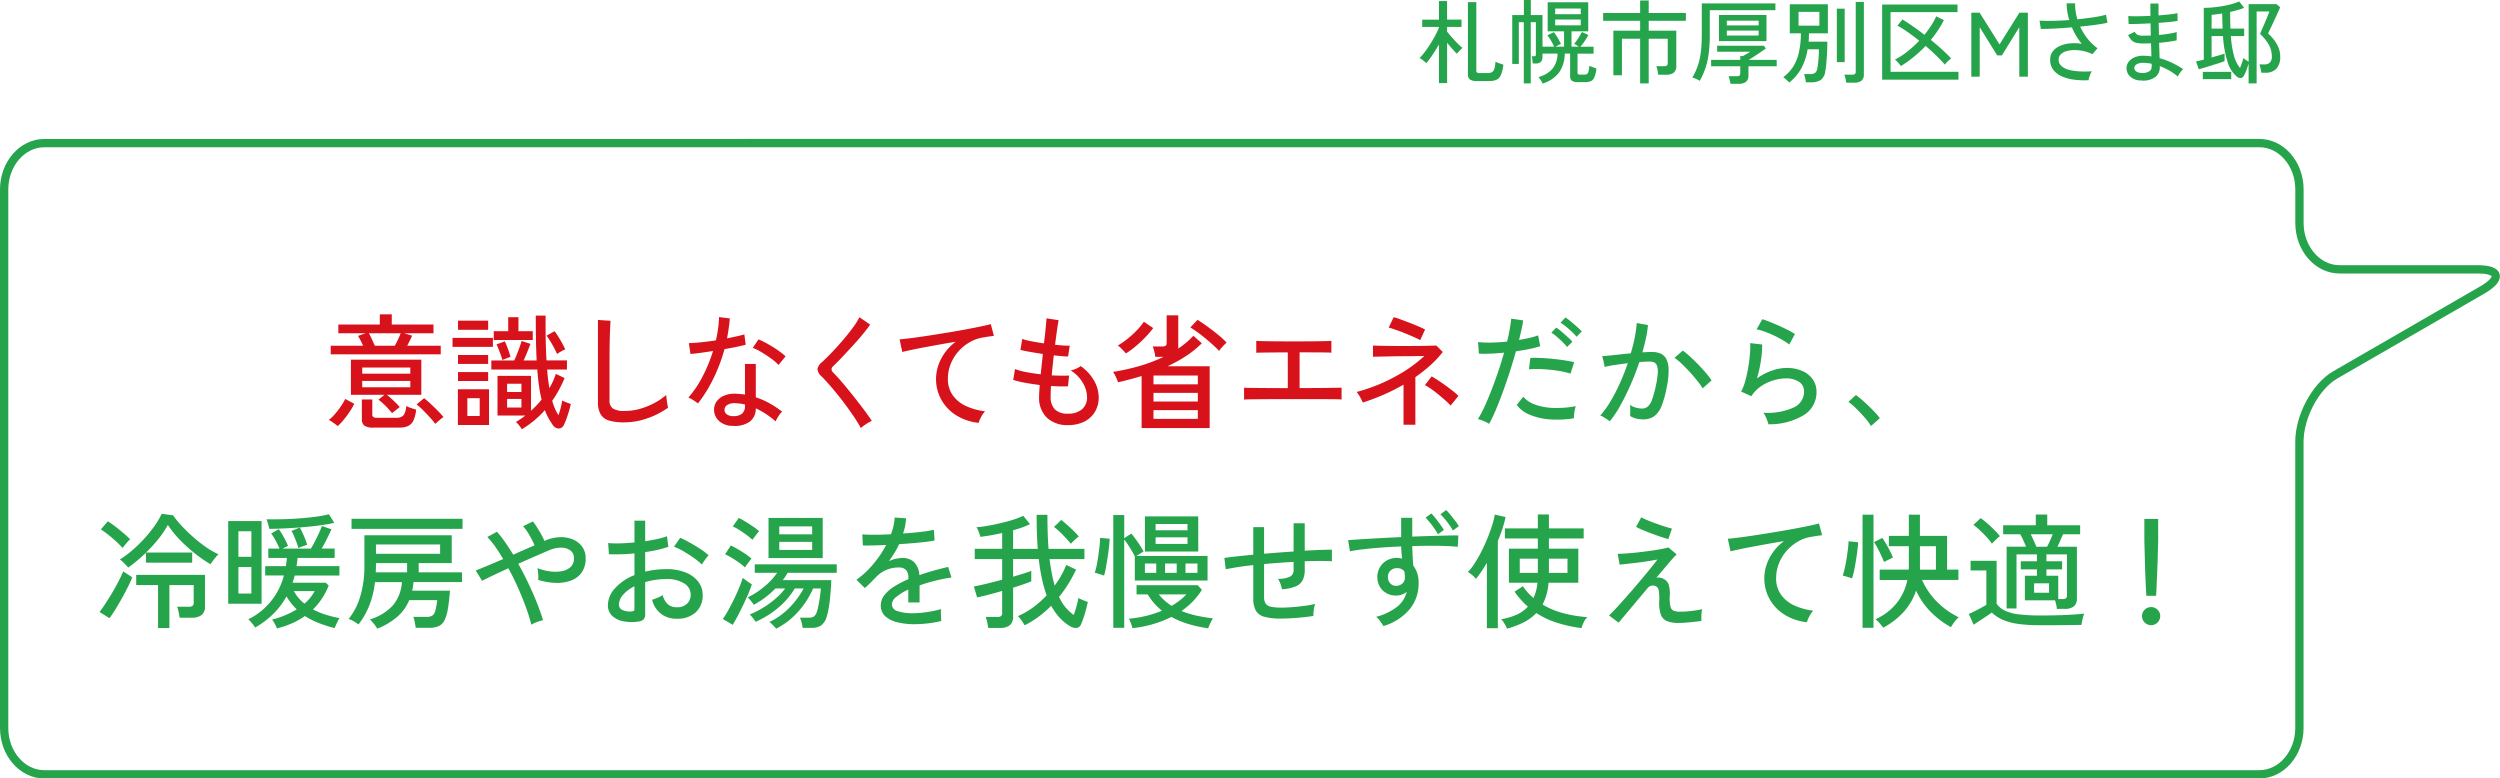
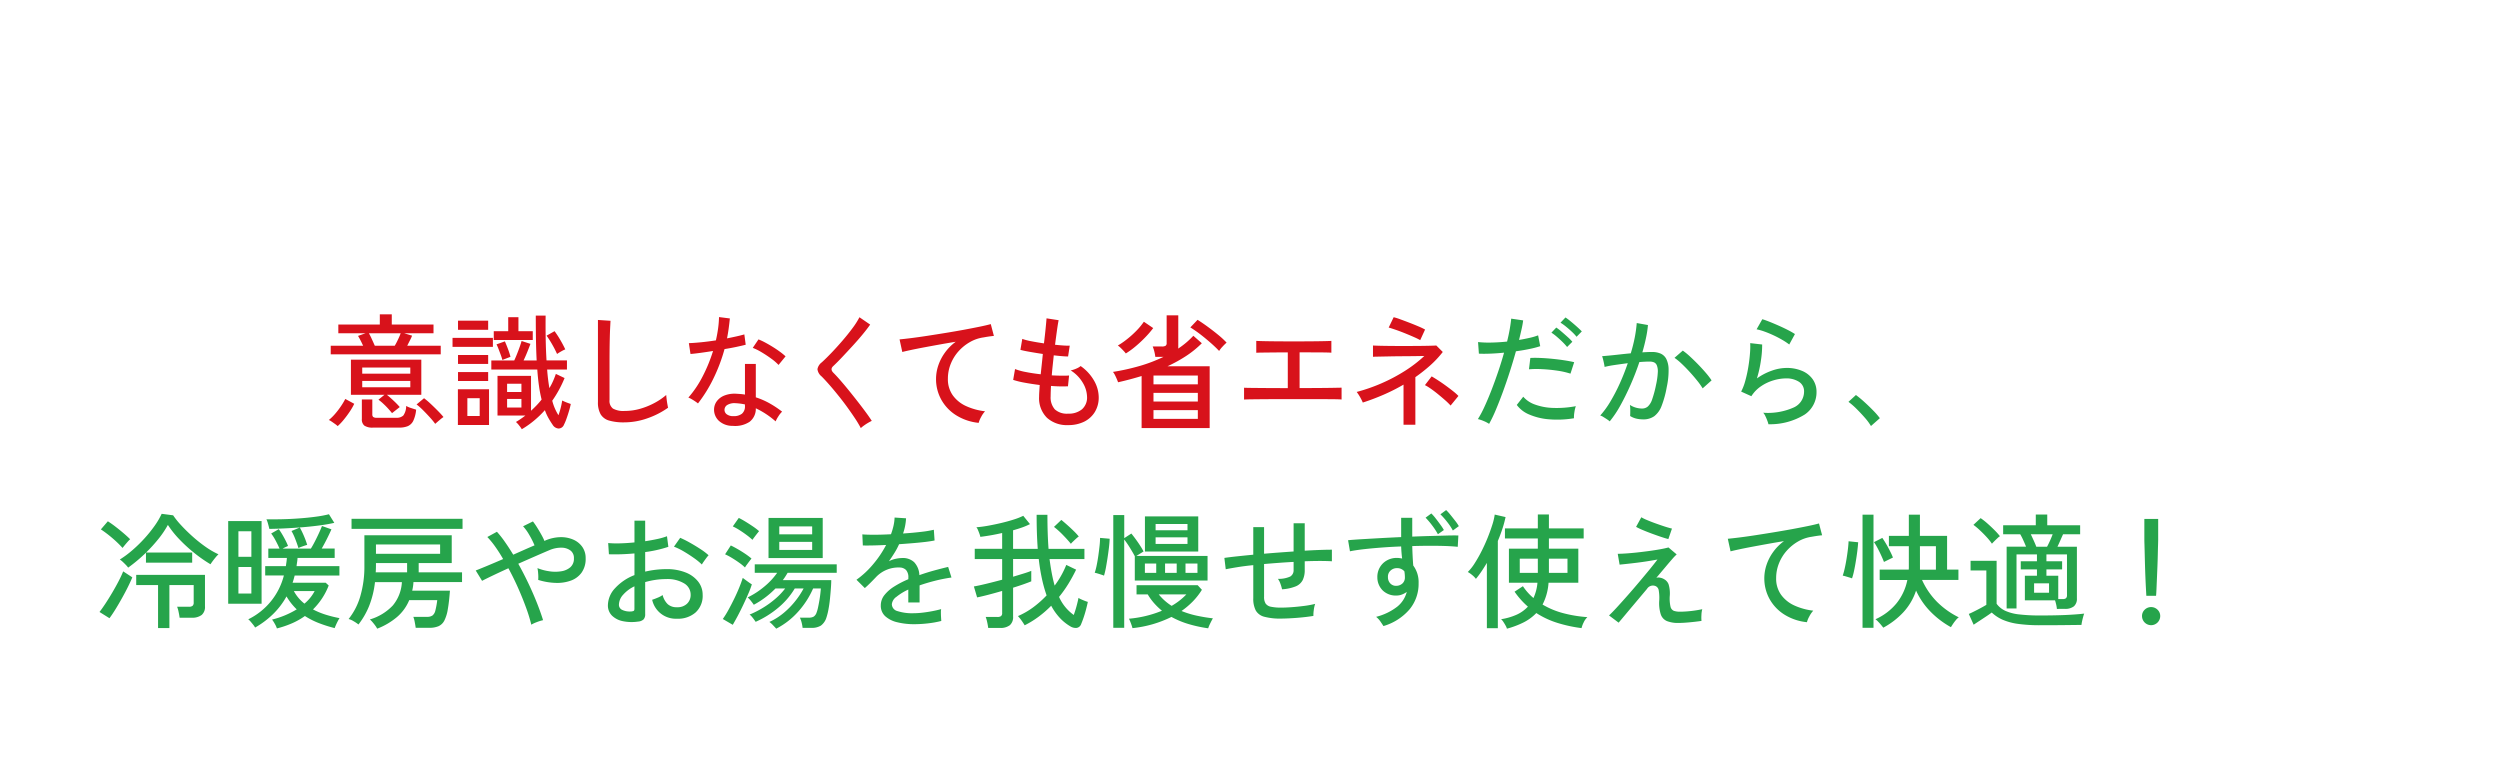
<svg xmlns="http://www.w3.org/2000/svg" width="301.001" height="93.729" viewBox="0 0 301.001 93.729">
  <g id="グループ_5318" data-name="グループ 5318" transform="translate(-498.5 -526.771)">
    <path id="パス_4879" data-name="パス 4879" d="M40.29.54A3.684,3.684,0,0,0,39.638.2a4.032,4.032,0,0,0-.7-.233,12.486,12.486,0,0,0,.788-1.478q.412-.892.833-1.972t.817-2.25q.4-1.17.713-2.3-.885.09-1.695.12t-1.335,0l-.1-1.395a12.156,12.156,0,0,0,1.567.06q.923-.015,1.928-.12.2-.81.322-1.515t.173-1.245l1.44.21q-.06.48-.195,1.08t-.3,1.275q.69-.12,1.283-.255a7.14,7.14,0,0,0,1.012-.3l.255,1.305a11.031,11.031,0,0,1-1.26.33q-.78.165-1.665.285Q43.185-7,42.787-5.76t-.832,2.43Q41.52-2.145,41.1-1.148A16.438,16.438,0,0,1,40.29.54ZM50.505-.135a12.144,12.144,0,0,1-3,.127A7.52,7.52,0,0,1,45.12-.585a3.542,3.542,0,0,1-1.5-1.155l.78-.99a3.282,3.282,0,0,0,1.395.938,6.984,6.984,0,0,0,2.175.412,12.335,12.335,0,0,0,2.76-.21,3.811,3.811,0,0,0-.172.728A3.711,3.711,0,0,0,50.505-.135Zm-.42-5.37a9.431,9.431,0,0,0-1.582-.36Q47.6-6,46.688-6.045a11.881,11.881,0,0,0-1.6.015l.165-1.365q.525-.03,1.222,0t1.447.105q.75.075,1.432.18t1.178.225Zm.735-4.44a5.593,5.593,0,0,0-.57-.608q-.345-.323-.705-.615a5.8,5.8,0,0,0-.66-.473l.6-.63a7.28,7.28,0,0,1,.637.48q.383.315.75.645t.578.555Zm-1.14,1.23a6.575,6.575,0,0,0-.562-.615q-.338-.33-.69-.63a5.732,5.732,0,0,0-.637-.48l.585-.615a6.123,6.123,0,0,1,.63.488q.375.322.743.653a5.319,5.319,0,0,1,.562.57ZM54.81.24A2.229,2.229,0,0,0,54.495,0q-.225-.15-.458-.293a1.334,1.334,0,0,0-.368-.172,10.58,10.58,0,0,0,1.215-1.673,21.274,21.274,0,0,0,1.14-2.19q.54-1.192.96-2.437-.81.105-1.568.217a12.328,12.328,0,0,0-1.222.233q-.015-.135-.068-.4t-.12-.525a2.882,2.882,0,0,0-.112-.368q.36-.03.915-.082t1.215-.128q.66-.075,1.32-.135a18.32,18.32,0,0,0,.48-1.905,15.043,15.043,0,0,0,.24-1.74l1.35.24a12.1,12.1,0,0,1-.24,1.568Q59-8.955,58.74-8.07q.7-.045,1.155-.045a2.617,2.617,0,0,1,1.028.187,1.419,1.419,0,0,1,.7.653A2.916,2.916,0,0,1,61.9-5.993,9.35,9.35,0,0,1,61.68-3.9a12.036,12.036,0,0,1-.623,2.28,2.778,2.778,0,0,1-.885,1.238A2.243,2.243,0,0,1,58.83,0a3.591,3.591,0,0,1-.81-.09,2.448,2.448,0,0,1-.75-.315q.015-.27.015-.675a3.93,3.93,0,0,0-.045-.66,2.736,2.736,0,0,0,1.455.435,1.065,1.065,0,0,0,.7-.24,2.027,2.027,0,0,0,.525-.863A12.9,12.9,0,0,0,60.39-4.17a8.805,8.805,0,0,0,.21-1.485,2.008,2.008,0,0,0-.112-.84.67.67,0,0,0-.352-.375,1.408,1.408,0,0,0-.525-.09q-.24,0-.555.015T58.38-6.9q-.465,1.395-1.065,2.753t-1.237,2.5A12.235,12.235,0,0,1,54.81.24ZM66-3.735a8.342,8.342,0,0,0-.668-.938q-.427-.533-.922-1.072t-.968-.983a6.737,6.737,0,0,0-.833-.682l1-.87a8.285,8.285,0,0,1,.878.72q.488.45.99.967t.93,1.02a8.367,8.367,0,0,1,.668.878ZM73.92.585a2.959,2.959,0,0,0-.135-.428q-.1-.278-.233-.548A1.452,1.452,0,0,0,73.29-.8a7.612,7.612,0,0,0,3.668-.63,2.088,2.088,0,0,0,1.252-1.9,1.339,1.339,0,0,0-.622-1.2,2.79,2.79,0,0,0-1.552-.405,5.425,5.425,0,0,0-1.47.225,5.353,5.353,0,0,0-1.507.7A4.093,4.093,0,0,0,71.865-2.79l-1.23-.555a6.306,6.306,0,0,0,.5-1.305,15.551,15.551,0,0,0,.36-1.642q.143-.862.2-1.628a9.407,9.407,0,0,0,.03-1.26l1.44.165a12.16,12.16,0,0,1-.143,1.883,14.372,14.372,0,0,1-.487,2.2,7.07,7.07,0,0,1,1.785-.93,5.348,5.348,0,0,1,1.755-.33,4.668,4.668,0,0,1,1.927.367,2.948,2.948,0,0,1,1.26,1.012A2.612,2.612,0,0,1,79.71-3.3,3.235,3.235,0,0,1,78.293-.585,7.924,7.924,0,0,1,73.92.585Zm2.505-9.6a7.54,7.54,0,0,0-.848-.562q-.5-.293-1.065-.555t-1.095-.45a6.6,6.6,0,0,0-.923-.262l.69-1.215q.36.105.885.315t1.1.465q.578.255,1.088.517a9.8,9.8,0,0,1,.855.488ZM86.265.8a6.612,6.612,0,0,0-.75-1.013q-.48-.547-1-1.065a8.545,8.545,0,0,0-.96-.832l.9-.825a12.906,12.906,0,0,1,1.013.84q.563.51,1.073,1.035a8.951,8.951,0,0,1,.795.915ZM-123.57,17.85a2.546,2.546,0,0,0-.278-.33q-.187-.195-.382-.375a2.206,2.206,0,0,0-.345-.27,12.066,12.066,0,0,0,1.515-1.125,16.744,16.744,0,0,0,1.447-1.41,15.757,15.757,0,0,0,1.223-1.515,9.123,9.123,0,0,0,.855-1.455l1.38.18a9.569,9.569,0,0,0,.952,1.185q.607.66,1.357,1.335a17.028,17.028,0,0,0,1.568,1.253,9.621,9.621,0,0,0,1.582.922,3.534,3.534,0,0,0-.338.36q-.187.225-.36.458t-.262.382a16.883,16.883,0,0,1-1.89-1.312,18.075,18.075,0,0,1-1.83-1.665,11.572,11.572,0,0,1-1.41-1.762,11.434,11.434,0,0,1-1.147,1.7,18.79,18.79,0,0,1-1.478,1.628h5.55V17.25h-5.565v-1.2A19.114,19.114,0,0,1-123.57,17.85Zm3.6,7.275V19.95H-122.6V18.72h8.28v3.795a1.257,1.257,0,0,1-.4,1.035,1.866,1.866,0,0,1-1.2.33h-1.455q-.03-.27-.12-.69a3.639,3.639,0,0,0-.18-.63h1.425a.677.677,0,0,0,.435-.112.5.5,0,0,0,.135-.4v-2.1h-2.925v5.175Zm-5.85-1.185-1.2-.75q.315-.405.72-1.02t.825-1.327q.42-.713.765-1.38t.54-1.163l1.1.72q-.195.48-.518,1.132t-.713,1.35q-.39.7-.78,1.335T-125.82,23.94Zm1.575-8.46a13.155,13.155,0,0,0-1.252-1.207,14.072,14.072,0,0,0-1.358-1.028l.84-.975q.45.285.945.668t.952.773q.458.39.787.72a3.278,3.278,0,0,0-.285.292q-.18.2-.353.412T-124.245,15.48Zm18.585,9.69a2.761,2.761,0,0,0-.255-.555,3.808,3.808,0,0,0-.33-.51,10.612,10.612,0,0,0,2.97-1.23,7.3,7.3,0,0,1-1.23-1.56,9.155,9.155,0,0,1-1.635,2.145,10.629,10.629,0,0,1-2.145,1.605,2.13,2.13,0,0,0-.217-.323q-.158-.2-.33-.4a1.874,1.874,0,0,0-.278-.27,8.08,8.08,0,0,0,4.29-5.28h-2.25V17.67h2.49q.03-.24.068-.487t.052-.5h-2.235V15.555h1.35q-.195-.45-.472-.967a6.173,6.173,0,0,0-.533-.847l.915-.525a6.808,6.808,0,0,1,.4.608q.217.367.412.75a6.316,6.316,0,0,1,.3.667q-.1.045-.293.135t-.353.18h3.4q.225-.36.48-.855t.487-1q.233-.5.368-.862l1.14.4q-.21.48-.533,1.125t-.638,1.185h1.56V16.68h-4.47q-.015.255-.053.5t-.067.487h5.16V18.8h-5.385q-.06.225-.12.442t-.135.428h3.99l.36.33a8.1,8.1,0,0,1-1.89,2.88,8.924,8.924,0,0,0,1.515.63,14.73,14.73,0,0,0,1.68.42,3.362,3.362,0,0,0-.2.345q-.127.24-.233.48t-.15.375a15.709,15.709,0,0,1-1.92-.608,9.293,9.293,0,0,1-1.665-.847,8.592,8.592,0,0,1-1.537.87A11.824,11.824,0,0,1-105.66,25.17Zm-5.865-2.97V12.24h4.02V22.2Zm4.95-9.015q-.045-.225-.15-.6a3.346,3.346,0,0,0-.195-.555q.885.015,1.9-.008t2.055-.1q1.035-.075,1.957-.2a13.2,13.2,0,0,0,1.613-.3l.645,1.035q-.7.165-1.695.3t-2.085.225q-1.1.09-2.152.142T-106.575,13.185Zm-3.72,7.785h1.56V17.775h-1.56Zm0-4.425h1.56V13.47h-1.56Zm7.23-1.05q-.15-.48-.382-1.08a6.483,6.483,0,0,0-.457-.975l1-.42a9.537,9.537,0,0,1,.5,1.027,10.866,10.866,0,0,1,.39,1.058q-.1.03-.315.1l-.42.15A2.086,2.086,0,0,0-103.065,15.5Zm.72,6.69a4.951,4.951,0,0,0,1.23-1.515h-2.505A4.845,4.845,0,0,0-102.345,22.185Zm8.76,3.015a2.779,2.779,0,0,0-.232-.368q-.158-.218-.338-.427a2.311,2.311,0,0,0-.315-.315A6.175,6.175,0,0,0-91.7,22.4a4.786,4.786,0,0,0,1.088-2.805h-3.24a11.124,11.124,0,0,1-.7,2.858,9.213,9.213,0,0,1-1.29,2.243,4.255,4.255,0,0,0-.562-.382,2.346,2.346,0,0,0-.623-.278,7.917,7.917,0,0,0,1.4-2.715,12.679,12.679,0,0,0,.5-3.75V13.95h10.515V17.3H-88.59V18.42h5.22v1.17h-5.85q-.015.27-.052.525t-.1.51h4.545q-.1,1.35-.255,2.22a4.669,4.669,0,0,1-.412,1.365,1.47,1.47,0,0,1-.705.69,2.781,2.781,0,0,1-1.118.195H-88.95q-.03-.255-.113-.682a3.329,3.329,0,0,0-.173-.638h1.65a1.108,1.108,0,0,0,.66-.165,1.072,1.072,0,0,0,.345-.6,9.63,9.63,0,0,0,.225-1.245H-89.73a5.406,5.406,0,0,1-1.462,2.025A8.335,8.335,0,0,1-93.585,25.2Zm-3.09-12.015V11.97H-83.31v1.215Zm2.94,3h7.725V15.06h-7.725Zm-.03,2.235h3.78V17.3h-3.75v.225q0,.24-.007.465T-93.765,18.42Zm18.735,6.3a18.834,18.834,0,0,0-.622-2.025q-.413-1.14-.96-2.377t-1.177-2.393q-1.02.465-1.868.87t-1.3.645l-.765-1.245q.54-.21,1.418-.577t1.882-.8q-.465-.81-.952-1.493a10.162,10.162,0,0,0-.952-1.163l1.155-.63a11.888,11.888,0,0,1,.975,1.238q.5.712.99,1.523l1.335-.593q.66-.293,1.23-.533a10.192,10.192,0,0,0-.645-1.275,5.643,5.643,0,0,0-.735-1.02l1.185-.585a8.013,8.013,0,0,1,.48.69q.255.405.5.84a7.92,7.92,0,0,1,.412.825l.105-.06a4.848,4.848,0,0,1,1.792-.4,3.666,3.666,0,0,1,1.56.292,2.587,2.587,0,0,1,1.1.885,2.329,2.329,0,0,1,.4,1.373,2.84,2.84,0,0,1-.488,1.718,2.744,2.744,0,0,1-1.305.967,4.882,4.882,0,0,1-1.837.27,7.805,7.805,0,0,1-2.085-.36,4.261,4.261,0,0,0,0-.72,4.562,4.562,0,0,0-.09-.7,6.089,6.089,0,0,0,1.425.382,4.632,4.632,0,0,0,1.44,0,2.173,2.173,0,0,0,1.1-.487,1.36,1.36,0,0,0,.427-1.08,1.11,1.11,0,0,0-.4-.922,1.8,1.8,0,0,0-1.065-.352,3.539,3.539,0,0,0-1.455.285q-.675.285-1.687.727t-2.092.922q.645,1.155,1.222,2.37t1.028,2.355q.45,1.14.735,2.07a4.808,4.808,0,0,0-.735.225A3.734,3.734,0,0,0-75.03,24.72Zm12.855-.375a5.252,5.252,0,0,1-1.852-.052,2.58,2.58,0,0,1-1.3-.675,1.71,1.71,0,0,1-.48-1.253,3.052,3.052,0,0,1,.863-2.04A6.151,6.151,0,0,1-62.61,18.75V16.14q-.825.075-1.613.1t-1.462,0l-.09-1.35a11.531,11.531,0,0,0,1.433.037q.833-.023,1.732-.113V12.195h1.29V14.67q.795-.12,1.478-.27a7.969,7.969,0,0,0,1.147-.33l.165,1.275a14.853,14.853,0,0,1-2.79.63V18.33a11.36,11.36,0,0,1,2.535-.3,6.089,6.089,0,0,1,2.34.405,3.561,3.561,0,0,1,1.507,1.1A2.54,2.54,0,0,1-54.4,21.12a2.694,2.694,0,0,1-.863,2.138A3.218,3.218,0,0,1-57.51,24a2.909,2.909,0,0,1-2.97-2.28q.24-.075.653-.247a2.829,2.829,0,0,0,.607-.323,2.307,2.307,0,0,0,.615,1.1,1.568,1.568,0,0,0,1.095.368,1.663,1.663,0,0,0,1.208-.405,1.435,1.435,0,0,0,.457-1.11,1.564,1.564,0,0,0-.787-1.357,3.883,3.883,0,0,0-2.153-.518,8.774,8.774,0,0,0-1.327.1,9.514,9.514,0,0,0-1.208.263v3.855a.893.893,0,0,1-.195.638A1.1,1.1,0,0,1-62.175,24.345Zm7.68-6.87a7.466,7.466,0,0,0-.953-.78q-.593-.42-1.237-.8a7.725,7.725,0,0,0-1.17-.57l.75-1.065a12.042,12.042,0,0,1,1.14.57q.645.36,1.267.765a7.683,7.683,0,0,1,1.013.765,3.227,3.227,0,0,0-.278.337q-.173.233-.33.458A3.069,3.069,0,0,0-54.495,17.475ZM-63.06,23.13a.962.962,0,0,0,.345-.067q.1-.052.1-.247V20.1a4.24,4.24,0,0,0-1.365,1.02,1.833,1.833,0,0,0-.5,1.185.671.671,0,0,0,.4.637A2.109,2.109,0,0,0-63.06,23.13Zm17.52,2.07q-.135-.15-.4-.428a2.529,2.529,0,0,0-.427-.382,7.7,7.7,0,0,0,1.74-1.1,9.757,9.757,0,0,0,1.4-1.44,9.655,9.655,0,0,0,.983-1.493h-1.065a9,9,0,0,1-1.987,2.318,11.374,11.374,0,0,1-2.722,1.7q-.06-.09-.195-.278t-.285-.36a1.106,1.106,0,0,0-.255-.233,11.532,11.532,0,0,0,1.658-.847,10.949,10.949,0,0,0,1.5-1.1,8.053,8.053,0,0,0,1.132-1.2h-1.17a10.652,10.652,0,0,1-2.61,1.965q-.105-.165-.338-.458a2.9,2.9,0,0,0-.4-.427,9.817,9.817,0,0,0,2-1.3,8.412,8.412,0,0,0,1.553-1.665h-2.7v-1.02h9.87v1.02h-5.91q-.135.225-.278.45a5.254,5.254,0,0,1-.307.435h5.835q0,.405-.045,1.012t-.112,1.267q-.068.66-.18,1.253a7.146,7.146,0,0,1-.247.983,1.877,1.877,0,0,1-.667.96,2.083,2.083,0,0,1-1.148.27h-1.05a4.441,4.441,0,0,0-.12-.653,2.619,2.619,0,0,0-.21-.577h1.1a1.094,1.094,0,0,0,.57-.128.924.924,0,0,0,.345-.487,3.92,3.92,0,0,0,.173-.608q.083-.382.158-.817t.12-.833q.045-.4.06-.638h-.93a10.473,10.473,0,0,1-1.778,2.767A9.146,9.146,0,0,1-45.54,25.2Zm-.93-8.505v-4.83h6.525v4.83Zm-4.305,8.04-1.2-.7a10.565,10.565,0,0,0,.667-1.073q.352-.638.7-1.35t.615-1.372q.27-.66.42-1.155.2.15.548.405t.548.375a10.5,10.5,0,0,1-.413,1.095q-.277.645-.615,1.358t-.675,1.35Q-50.52,24.3-50.775,24.735Zm5.6-9.015h3.96v-.975h-3.96Zm0-1.875h3.96v-.96h-3.96Zm-4.125,3.99a5.611,5.611,0,0,0-.682-.562q-.427-.307-.885-.585a7.307,7.307,0,0,0-.833-.443l.69-1.065q.375.18.833.443t.9.562a8.5,8.5,0,0,1,.757.57q-.075.09-.24.308t-.323.435A2.692,2.692,0,0,0-49.305,17.835Zm.9-3.33a8.074,8.074,0,0,0-.69-.57q-.42-.315-.87-.6a6.985,6.985,0,0,0-.81-.45l.72-1.02q.345.165.8.443t.907.585a7.261,7.261,0,0,1,.735.563q-.075.09-.24.3t-.323.42Q-48.33,14.385-48.4,14.505ZM-28.9,24.66a8.425,8.425,0,0,1-2.07-.233,3.266,3.266,0,0,1-1.448-.727,1.7,1.7,0,0,1-.533-1.305,1.977,1.977,0,0,1,.435-1.238,4.59,4.59,0,0,1,1.193-1.042,11.342,11.342,0,0,1,1.688-.87V19.08a1.293,1.293,0,0,0-.278-.945,1.093,1.093,0,0,0-.713-.3,3.718,3.718,0,0,0-1.53.24,3.721,3.721,0,0,0-1.4.945q-.27.285-.645.66t-.675.63l-1.005-1a10.69,10.69,0,0,0,2-1.86A12.57,12.57,0,0,0-32.31,15.12q-.915.045-1.672.06t-1.133,0l-.06-1.335q.48.045,1.417.045t2.032-.06a7.8,7.8,0,0,0,.308-1.035,5.329,5.329,0,0,0,.127-.975l1.38.09a6.6,6.6,0,0,1-.36,1.83q1.155-.075,2.167-.195a12.553,12.553,0,0,0,1.538-.255l.09,1.29q-.42.09-1.1.172t-1.5.15q-.818.068-1.673.128a8.5,8.5,0,0,1-.555,1.043q-.33.532-.675,1.012a3.056,3.056,0,0,1,.8-.292,3.877,3.877,0,0,1,.832-.1,1.972,1.972,0,0,1,1.41.5,2.4,2.4,0,0,1,.63,1.56q.885-.315,1.792-.562t1.673-.427l.4,1.275a19.577,19.577,0,0,0-2.01.4q-.975.248-1.83.548v2.055H-29.64V20.49a6.758,6.758,0,0,0-1.433.878,1.239,1.239,0,0,0-.548.892.875.875,0,0,0,.683.825A5.783,5.783,0,0,0-29,23.34a9.36,9.36,0,0,0,1.065-.068q.585-.068,1.177-.18t1.073-.248a1.967,1.967,0,0,0-.03.4q0,.262.015.532t.03.435v.06a11.558,11.558,0,0,1-1.62.292A14.6,14.6,0,0,1-28.9,24.66Zm8.88.45a6.9,6.9,0,0,0-.12-.683,4.233,4.233,0,0,0-.18-.637h1.41a.713.713,0,0,0,.435-.105.47.47,0,0,0,.135-.39v-2.64q-.87.255-1.68.465t-1.335.315l-.39-1.32q.54-.09,1.47-.315t1.935-.495v-2.49h-3.3v-1.23h3.3V13.68a25.834,25.834,0,0,1-2.625.465,2.9,2.9,0,0,0-.113-.382q-.083-.232-.18-.457a1.053,1.053,0,0,0-.187-.315,13.819,13.819,0,0,0,1.41-.187q.8-.143,1.613-.337t1.515-.42A8.205,8.205,0,0,0-15.8,11.61l.81,1A8.313,8.313,0,0,1-15.9,13q-.525.188-1.125.353v2.235h2.97q-.135-1.83-.135-4.1h1.3q0,2.25.135,4.1h4.32v1.23h-4.2q.12.915.27,1.71t.345,1.485a10.928,10.928,0,0,0,1.4-2.49l1.185.57q-.42.87-.93,1.7a14.149,14.149,0,0,1-1.125,1.583A5.339,5.339,0,0,0-9.72,23.55q.18-.48.337-1.065t.233-.99a1.972,1.972,0,0,0,.323.172q.218.1.45.188a3.281,3.281,0,0,0,.352.12q-.09.435-.225.945t-.293.968q-.157.457-.292.772a.678.678,0,0,1-.562.45,1.232,1.232,0,0,1-.743-.195A5.635,5.635,0,0,1-11.4,23.9a7.037,7.037,0,0,1-1.035-1.462,12.856,12.856,0,0,1-1.493,1.305,11.208,11.208,0,0,1-1.7,1.05q-.18-.3-.39-.593a5.219,5.219,0,0,0-.42-.517,9.224,9.224,0,0,0,1.867-1.08,12.2,12.2,0,0,0,1.583-1.41,16.511,16.511,0,0,1-.555-1.972,23.569,23.569,0,0,1-.39-2.407h-3.09v2.13q.7-.21,1.282-.39t.907-.315V19.5q-.36.15-.937.353t-1.252.412v3.48a1.282,1.282,0,0,1-.39,1.035,1.829,1.829,0,0,1-1.2.33Zm9.96-10.125q-.39-.48-.96-1.065a10.1,10.1,0,0,0-1.08-.975l.885-.84q.33.27.727.622t.765.713a7.533,7.533,0,0,1,.608.66,2.334,2.334,0,0,0-.315.255q-.2.18-.375.353A2.191,2.191,0,0,0-10.065,14.985Zm5.1,10.11V11.52h1.32V14.3l.855-.555q.27.33.563.735t.532.78a7.261,7.261,0,0,1,.375.645l-.87.54H6.39V19.4H-2.37V16.47q-.225-.42-.585-1.005a10.788,10.788,0,0,0-.69-1.005V25.095Zm11.43.06a15.983,15.983,0,0,1-2.325-.5,10.305,10.305,0,0,1-2.1-.87,13.8,13.8,0,0,1-4.695,1.35,3.4,3.4,0,0,0-.105-.352q-.075-.218-.165-.443T-3.075,24A13.549,13.549,0,0,0,.9,23.04a8.232,8.232,0,0,1-.93-.893,6.773,6.773,0,0,1-.78-1.072H-2.16v-1.11H5.2l.51.555a8.32,8.32,0,0,1-1.095,1.4A9.572,9.572,0,0,1,3.255,23.07a10.868,10.868,0,0,0,1.792.555,19.847,19.847,0,0,0,1.988.33q-.12.195-.307.577A4.653,4.653,0,0,0,6.465,25.155Zm-7.62-9.24v-4.23h6.42v4.23Zm-4.92,2.9q-.105-.045-.33-.12t-.45-.142a2.3,2.3,0,0,0-.345-.083,7.3,7.3,0,0,0,.233-.885q.112-.54.2-1.163t.15-1.192a9.428,9.428,0,0,0,.06-.96l1.155.1q-.015.48-.09,1.1t-.173,1.26q-.1.637-.2,1.185A8.964,8.964,0,0,1-6.075,18.81ZM.135,15h3.84v-.8H.135Zm0-1.65h3.84V12.6H.135Zm1.935,9.1a7.751,7.751,0,0,0,1.77-1.38H.51A6.445,6.445,0,0,0,2.07,22.455ZM3.735,18.48h1.44V17.355H3.735Zm-2.46,0h1.4V17.355h-1.4Zm-2.43,0H.21V17.355H-1.155ZM15.24,23.985a7.365,7.365,0,0,1-2.01-.218,1.649,1.649,0,0,1-1.035-.757,3.076,3.076,0,0,1-.3-1.485V17.55q-1.02.1-1.883.24t-1.432.255L8.415,16.68q.615-.09,1.515-.187t1.965-.2V12.975h1.3v3.2q.885-.075,1.785-.142t1.77-.128V12.51H18.09v3.3q1.005-.06,1.853-.09t1.417-.03v1.395q-1.23-.075-3.27,0V18.12a2.726,2.726,0,0,1-.248,1.237,1.641,1.641,0,0,1-.84.75,5.286,5.286,0,0,1-1.642.352,4.8,4.8,0,0,0-.2-.675,2.11,2.11,0,0,0-.3-.585,3.28,3.28,0,0,0,1.485-.278.869.869,0,0,0,.405-.8v-.96q-.87.045-1.77.112t-1.785.143V21.36a1.464,1.464,0,0,0,.188.817,1,1,0,0,0,.637.382,5.845,5.845,0,0,0,1.26.105q.525,0,1.253-.053t1.477-.15a11.257,11.257,0,0,0,1.335-.247,3.537,3.537,0,0,0-.165.75,4.023,4.023,0,0,0-.045.7q-.915.15-1.987.233T15.24,23.985Zm12.33.9q-.135-.21-.36-.54a2.6,2.6,0,0,0-.525-.57,6.886,6.886,0,0,0,2.55-1.23,3.361,3.361,0,0,0,1.14-1.77,2.537,2.537,0,0,1-.585.315,1.838,1.838,0,0,1-.66.12,2.251,2.251,0,0,1-1.643-.607,2.2,2.2,0,0,1-.653-1.568,2.278,2.278,0,0,1,.285-1.192,2.241,2.241,0,0,1,.84-.848,2.4,2.4,0,0,1,1.23-.315,2.278,2.278,0,0,1,.323.022q.157.023.307.052-.045-.33-.075-.7T29.7,15.3q-1.23.045-2.393.135t-2.137.2q-.975.112-1.635.248L23.31,14.55q.6-.06,1.6-.12T27.15,14.3q1.245-.068,2.55-.127V11.85h1.335v2.265q1.14-.045,2.2-.075l1.928-.053q.87-.023,1.425-.007l-.075,1.365q-.915-.1-2.378-.12t-3.1.03q.015.585.045,1.193t.075,1.148a3.357,3.357,0,0,1,.645,2.13,4.8,4.8,0,0,1-1.118,3.18A6.577,6.577,0,0,1,27.57,24.885Zm1.575-4.845a1.111,1.111,0,0,0,.727-.3.959.959,0,0,0,.278-.72q0-.165-.015-.345T30.09,18.3a1.128,1.128,0,0,0-.885-.39,1.114,1.114,0,0,0-.788.3.972.972,0,0,0-.307.78,1.066,1.066,0,0,0,.285.765A.942.942,0,0,0,29.145,20.04Zm4.98-6.21a8.15,8.15,0,0,0-.69-1.057,8.992,8.992,0,0,0-.795-.937l.69-.51a5.138,5.138,0,0,1,.517.585q.292.375.57.757a6.693,6.693,0,0,1,.428.653Zm1.8-.45a7.136,7.136,0,0,0-.69-1.035,8.814,8.814,0,0,0-.81-.915l.69-.51a5.774,5.774,0,0,1,.517.57q.292.36.577.727a5.218,5.218,0,0,1,.435.638Zm6.51,11.82a1.528,1.528,0,0,0-.158-.368Q42.15,24.6,42,24.375a1.3,1.3,0,0,0-.27-.315,7.406,7.406,0,0,0,1.83-.525,4.219,4.219,0,0,0,1.4-.99,9.563,9.563,0,0,1-1.605-1.8l1.005-.66A6.618,6.618,0,0,0,45.63,21.51a5.482,5.482,0,0,0,.48-1.845H42.675v-4.1h3.48V14.34h-3.96V13.125h3.96v-1.68H47.49v1.68h4.185V14.34H47.49v1.23h3.54v4.1H47.445a6.7,6.7,0,0,1-.72,2.625,9.675,9.675,0,0,0,2.535,1.05,15.718,15.718,0,0,0,2.865.465,1.974,1.974,0,0,0-.443.622,3.11,3.11,0,0,0-.263.7,16.983,16.983,0,0,1-2.887-.622,10.386,10.386,0,0,1-2.558-1.193,5.674,5.674,0,0,1-1.515,1.118A10.492,10.492,0,0,1,42.435,25.2Zm-2.415-.06V17.28q-.33.555-.66,1.043a10.281,10.281,0,0,1-.66.878,2.642,2.642,0,0,0-.458-.465,3.289,3.289,0,0,0-.518-.36,5.858,5.858,0,0,0,.833-1.057,16.567,16.567,0,0,0,.833-1.47q.405-.8.735-1.627t.555-1.545a7.066,7.066,0,0,0,.285-1.215l1.305.3a12.73,12.73,0,0,1-.375,1.395q-.24.735-.555,1.485v10.5Zm7.47-6.66h2.235V16.77H47.49Zm-3.51,0h2.175V16.77H43.98ZM63.1,24.51a3.6,3.6,0,0,1-1.4-.225,1.343,1.343,0,0,1-.743-.81,4.491,4.491,0,0,1-.187-1.635,5.32,5.32,0,0,0-.06-1.26.667.667,0,0,0-.36-.5.832.832,0,0,0-1.05.33l-1.4,1.665q-.683.81-1.208,1.44t-.81.96l-1.155-.87q.36-.33.938-.96t1.267-1.41q.69-.78,1.38-1.6T59.6,18.09q.585-.72.96-1.215-.495.09-1.147.195t-1.327.188q-.675.083-1.23.142t-.855.09l-.225-1.305q.345,0,.938-.038t1.3-.112q.7-.075,1.432-.173t1.365-.21q.638-.112,1.073-.233l.99.84a5.649,5.649,0,0,0-.54.563q-.375.427-.87,1.02L60.42,19.08a.814.814,0,0,1,.473-.015,1.333,1.333,0,0,1,.472.18,1.182,1.182,0,0,1,.532.608,3.772,3.772,0,0,1,.143,1.417,4.363,4.363,0,0,0,.09,1.275.7.7,0,0,0,.412.51,2.282,2.282,0,0,0,.757.1q.36,0,.847-.038t.975-.112q.488-.075.833-.15a2.933,2.933,0,0,0-.1.69,4.7,4.7,0,0,0,.007.72q-.675.1-1.455.172T63.1,24.51Zm-1.23-10.1q-.315-.075-.855-.255t-1.147-.405q-.608-.225-1.118-.442a7.1,7.1,0,0,1-.765-.368l.63-1.155a4.726,4.726,0,0,0,.675.33q.465.2,1.035.405t1.11.382q.54.172.87.247ZM78.555,24.42a6.292,6.292,0,0,1-2.662-.885,5.192,5.192,0,0,1-1.815-1.868,5.149,5.149,0,0,1-.4-4.11A5.727,5.727,0,0,1,74.467,16a5.825,5.825,0,0,1,1.327-1.342q-.93.15-1.89.323t-1.845.338q-.885.165-1.59.315t-1.11.255l-.33-1.515q.5-.045,1.35-.15t1.928-.27q1.072-.165,2.212-.352t2.213-.382q1.073-.2,1.928-.375t1.35-.315l.375,1.425q-.21.015-.533.06t-.728.12a4.51,4.51,0,0,0-1.628.562,5.452,5.452,0,0,0-1.372,1.118,5.13,5.13,0,0,0-.937,1.523,4.76,4.76,0,0,0-.338,1.778,3.325,3.325,0,0,0,.6,2.01,4.022,4.022,0,0,0,1.613,1.29,7.537,7.537,0,0,0,2.257.615,3.145,3.145,0,0,0-.48.7A3,3,0,0,0,78.555,24.42Zm9.195.66q-.075-.1-.247-.308t-.36-.4a2.209,2.209,0,0,0-.338-.308,6.906,6.906,0,0,0,2.55-1.935,6.513,6.513,0,0,0,1.29-2.79h-3.33V18.09H90.81a1.994,1.994,0,0,0,.015-.247V15.27h-2.4V14.025h2.4v-2.55H92.16v2.55h3.27V18.09h1.365v1.245h-4.38a9.009,9.009,0,0,0,1.77,2.6,9.832,9.832,0,0,0,2.655,1.9,1.5,1.5,0,0,0-.345.323,5.459,5.459,0,0,0-.36.48q-.165.247-.24.382a10.65,10.65,0,0,1-2.4-1.808,8.829,8.829,0,0,1-1.8-2.6,7.113,7.113,0,0,1-1.537,2.618A9.4,9.4,0,0,1,87.75,25.08Zm-2.5.015V11.475h1.32v13.62Zm6.915-7h1.92V15.27H92.16Zm-8.175,1.05a3.386,3.386,0,0,0-.33-.112l-.45-.135a2.3,2.3,0,0,0-.345-.082,8.287,8.287,0,0,0,.24-.878q.12-.532.217-1.125t.165-1.162q.068-.57.083-.975l1.155.12q-.03.465-.105,1.072t-.18,1.23q-.1.623-.217,1.163A7.3,7.3,0,0,1,83.985,19.14Zm3.84-1.98q-.12-.315-.322-.757t-.435-.885a6.931,6.931,0,0,0-.442-.743l1-.51q.24.345.5.795t.465.87a7.227,7.227,0,0,1,.315.7Zm20.82,5.655a3.537,3.537,0,0,0-.082-.51q-.067-.3-.143-.525h-3.63V18.825h1.455V18.06h-1.95v-.975h1.95V16.26h-2.46v6.51H102.6V15.33h2.34q-.15-.375-.345-.8a6.7,6.7,0,0,0-.36-.7H102.18V12.75h3.93V11.46h1.38v1.29h3.96v1.08h-2.055q-.15.33-.33.743t-.345.757h2.34v6.21a1.2,1.2,0,0,1-.36.967,1.681,1.681,0,0,1-1.11.308Zm-2.01,1.965a18.9,18.9,0,0,1-2.64-.158,7.154,7.154,0,0,1-1.86-.495,4.651,4.651,0,0,1-1.335-.878q-.255.195-.66.465t-.817.54q-.413.27-.7.465l-.585-1.3q.255-.105.66-.308t.81-.42q.4-.218.645-.368V18.195h-1.9v-1.17h3.135V22.2a2.644,2.644,0,0,0,1.027.84,5.455,5.455,0,0,0,1.688.442,21.221,21.221,0,0,0,2.535.128q1.815,0,3.112-.06t2.183-.165a3.414,3.414,0,0,0-.12.375q-.075.27-.135.548a3.874,3.874,0,0,0-.075.442q-.375,0-.967.007l-1.283.015q-.69.008-1.395.008Zm2.175-3.15h.51a.644.644,0,0,0,.42-.1.5.5,0,0,0,.12-.39V16.26h-2.475v.825h1.89v.975h-1.89v.765h1.425Zm-7.98-6.66a6.758,6.758,0,0,0-.63-.788q-.39-.428-.817-.825A7.815,7.815,0,0,0,98.6,12.7l.87-.81a8.4,8.4,0,0,1,.81.637q.435.383.84.788a8.426,8.426,0,0,1,.675.75,1.9,1.9,0,0,0-.3.24q-.195.18-.382.368T100.83,14.97Zm5.34.36h1.29q.15-.27.345-.7t.33-.8H105.51q.18.375.375.81T106.17,15.33Zm-.27,5.535h1.8V19.74h-1.8Zm13.515.375q-.015-.27-.045-.825t-.06-1.26q-.03-.7-.052-1.455t-.037-1.425q-.015-.675-.03-1.155t-.015-.645v-2.49h1.665v2.49q0,.165-.015.645t-.03,1.155q-.015.675-.045,1.425t-.06,1.455q-.03.705-.053,1.26t-.052.825ZM120,24.78a1.1,1.1,0,0,1-1.1-1.1,1.029,1.029,0,0,1,.323-.765,1.1,1.1,0,0,1,1.545,0,1.029,1.029,0,0,1,.323.765,1.1,1.1,0,0,1-1.1,1.1Z" transform="translate(637.5 577.264)" fill="#26a44b" />
-     <path id="パス_1381" data-name="パス 1381" d="M5.918,28.6c-2.654,0-4.825,2.508-4.825,5.574V99.023c0,3.066,2.172,5.573,4.825,5.573h266.7c2.654,0,4.825-2.508,4.825-5.573V64.569c0-3.065,1.942-6.694,4.316-8.066l17.688-10.214c2.374-1.371,2.145-2.492-.509-2.492H282.274c-2.654,0-4.825-2.508-4.825-5.574V34.17c0-3.066-2.171-5.574-4.825-5.574Z" transform="translate(497.907 515.404)" fill="none" stroke="#26a44b" stroke-miterlimit="10" stroke-width="1" />
-     <path id="パス_4880" data-name="パス 4880" d="M2.75.77V-3.872q-.363.638-.765,1.237a10.39,10.39,0,0,1-.753,1.007q-.143-.132-.4-.336a2.224,2.224,0,0,0-.418-.28,6.328,6.328,0,0,0,.638-.737q.341-.451.671-.974t.6-1.039a9.352,9.352,0,0,0,.424-.913v-.077H.737v-.88H2.75V-9.1h.979v2.233H5.467v.88H3.729v.561q.154.209.4.489t.511.572q.27.291.517.528a4.885,4.885,0,0,0,.424.369q-.077.066-.22.209t-.269.286q-.127.143-.181.22-.231-.22-.556-.589t-.622-.742V.77ZM7.326.528A1.468,1.468,0,0,1,6.484.347a.72.72,0,0,1-.248-.622v-8.7H7.249V-.737A.3.3,0,0,0,7.331-.5a.545.545,0,0,0,.336.071h.9a1.17,1.17,0,0,0,.561-.11.668.668,0,0,0,.292-.412A4.156,4.156,0,0,0,9.559-1.8a3.67,3.67,0,0,0,.451.192q.286.1.495.16a4.363,4.363,0,0,1-.3,1.254A1.092,1.092,0,0,1,9.674.38a2.215,2.215,0,0,1-.885.148Zm7.9.3a2,2,0,0,0-.214-.4,4.129,4.129,0,0,0-.281-.385,3.269,3.269,0,0,0,1.688-.99,3.012,3.012,0,0,0,.611-1.826H15.213v.341a.95.95,0,0,1-.181.644.905.905,0,0,1-.687.2h-.3q-.022-.2-.049-.44a2.549,2.549,0,0,0-.083-.429h.275q.154,0,.193-.049a.363.363,0,0,0,.038-.2v-3.85h-.616V.814h-.836v-7.37h-.6v5.027h-.792V-7.414h1.4V-9.229h.836v1.815h1.408v3.806h1.408q-.176-.374-.379-.72a5.866,5.866,0,0,0-.446-.655l.792-.374q.242.33.456.688a8.243,8.243,0,0,1,.39.731,2.574,2.574,0,0,0-.308.143q-.187.1-.341.187h1.023V-5.456H15.84v-3.5h4.884v3.5H18.711v1.848H19.6q-.121-.088-.286-.187a2.928,2.928,0,0,0-.286-.154,6.076,6.076,0,0,0,.5-.687q.247-.391.434-.742l.781.363q-.176.319-.423.7a6.517,6.517,0,0,1-.533.71h1.584v.836H19.437V-.506A.279.279,0,0,0,19.5-.3a.437.437,0,0,0,.27.055h.418A.924.924,0,0,0,20.542-.3a.42.42,0,0,0,.2-.28,3.745,3.745,0,0,0,.115-.732,4.178,4.178,0,0,0,.407.171q.253.094.44.148A3.467,3.467,0,0,1,21.455.1a.847.847,0,0,1-.445.457,1.97,1.97,0,0,1-.693.1h-.836A1.205,1.205,0,0,1,18.76.5a.665.665,0,0,1-.215-.561V-2.772H17.9a4.118,4.118,0,0,1-.654,2.228A3.8,3.8,0,0,1,15.224.825Zm1.518-7.007h3.08v-.7h-3.08Zm0-1.342h3.08v-.682h-3.08ZM26.972.814V-4.565H24.783v4.4H23.749V-5.533h3.223V-6.721H22.517v-.946h4.455V-9.174h1.034v1.507h4.477v.946H28.006v1.188h3.322v4.246a.989.989,0,0,1-.3.8,1.408,1.408,0,0,1-.919.253H29.15a5.144,5.144,0,0,0-.088-.534,2.612,2.612,0,0,0-.143-.489h.946a.518.518,0,0,0,.33-.083.379.379,0,0,0,.1-.3V-4.565H28.006V.814Zm9.493-5.093V-7.425h5.72v3.146ZM34.144.5A4.159,4.159,0,0,0,33.726.28a2.557,2.557,0,0,0-.462-.17,9.517,9.517,0,0,0,.512-1.051,7.12,7.12,0,0,0,.352-1.127,10.166,10.166,0,0,0,.2-1.353q.066-.748.066-1.727V-8.822h8.866V-8h-7.9v2.838a18.946,18.946,0,0,1-.127,2.343,9.13,9.13,0,0,1-.4,1.793A8.116,8.116,0,0,1,34.144.5Zm3.7.363A3.647,3.647,0,0,0,37.752.38a3.357,3.357,0,0,0-.132-.435h1a.494.494,0,0,0,.319-.077.37.37,0,0,0,.088-.286v-.836H35.519v-.77h3.509v-.451h.308l.275-.154q.176-.1.347-.2T40.227-3H36.245v-.726h5.621l.242.33q-.176.132-.462.33t-.6.407q-.313.209-.583.379t-.424.259h3.377v.77h-3.4v1.1a.945.945,0,0,1-.292.77,1.385,1.385,0,0,1-.9.242ZM37.411-4.95h3.828v-.594H37.411Zm0-1.221h3.828v-.572H37.411Zm7.5,6.886a2.2,2.2,0,0,0-.2-.22Q44.583.363,44.44.242a.975.975,0,0,0-.253-.165,4.889,4.889,0,0,0,1.2-1.265,5.365,5.365,0,0,0,.693-1.7,11.087,11.087,0,0,0,.253-2.327H44.99v-3.5h4.587v3.5H47.3q0,.264-.011.517t-.033.484h2.255q0,.649-.033,1.326T49.39-1.612q-.055.6-.132,1.007a1.5,1.5,0,0,1-.55,1.012,2.1,2.1,0,0,1-1.177.275h-.6a4.463,4.463,0,0,0-.093-.533,3.67,3.67,0,0,0-.126-.457h.671a1.133,1.133,0,0,0,.649-.143A.812.812,0,0,0,48.3-.968a10.477,10.477,0,0,0,.149-1.171q.05-.655.049-1.161H47.135a7,7,0,0,1-.808,2.393A5.7,5.7,0,0,1,44.913.715Zm6.864.011a3.3,3.3,0,0,0-.077-.5,2.321,2.321,0,0,0-.143-.468h.957a.523.523,0,0,0,.319-.077.345.345,0,0,0,.1-.286V-9h.979V-.275a.94.94,0,0,1-.286.759,1.361,1.361,0,0,1-.891.242ZM50.655-1.749V-8.184H51.6v6.435ZM46.046-6.138h2.508V-7.8H46.046ZM56.111.363V-8.679h9.075v.913H57.123V-.583H65.3V.363Zm2.255-1.639a2.04,2.04,0,0,0-.2-.264q-.132-.154-.275-.3a1.581,1.581,0,0,0-.242-.215,8.784,8.784,0,0,0,1.5-.968,13.585,13.585,0,0,0,1.424-1.3q-.7-.572-1.386-1.045a13.255,13.255,0,0,0-1.232-.77l.6-.748q.561.341,1.249.819t1.4,1.029a13.889,13.889,0,0,0,.819-1.128,6.862,6.862,0,0,0,.589-1.095l.935.451a11.319,11.319,0,0,1-.72,1.238q-.4.6-.853,1.149.693.561,1.331,1.138t1.122,1.094a2.831,2.831,0,0,0-.258.2q-.16.138-.3.286a1.532,1.532,0,0,0-.209.258q-.44-.517-1.045-1.1T61.347-3.7a15.194,15.194,0,0,1-1.463,1.347A14.249,14.249,0,0,1,58.366-1.276ZM66.847,0V-7.7h1l2.4,3.817L72.633-7.7h1.023V0H72.622V-5.951l-2.09,3.388H69.96l-2.1-3.388V0ZM80.971.429A9.784,9.784,0,0,1,79.222.363a5.3,5.3,0,0,1-1.485-.4,2.569,2.569,0,0,1-1.023-.787,1.967,1.967,0,0,1-.374-1.221,1.6,1.6,0,0,1,.3-.974,2.119,2.119,0,0,1,.83-.66A3.862,3.862,0,0,1,78.688-4a5.46,5.46,0,0,1,1.457.044,7.807,7.807,0,0,1-1.188-1.98q-1.045.088-2.041.143t-1.7.044l-.154-1q.649.044,1.6.027t1.98-.093a6.738,6.738,0,0,1-.319-2.013h1.023a5.642,5.642,0,0,0,.06.957,7.05,7.05,0,0,0,.215.968q1.067-.11,1.991-.253a11.99,11.99,0,0,0,1.452-.3l.176.968q-.539.121-1.413.242t-1.876.22a7.365,7.365,0,0,0,.875,1.43,6.066,6.066,0,0,0,1.215,1.177l-.616.715a4.5,4.5,0,0,0-1.067-.374A4.941,4.941,0,0,0,79.26-3.2a3.53,3.53,0,0,0-.963.132,1.572,1.572,0,0,0-.682.379.865.865,0,0,0-.253.638,1,1,0,0,0,.319.753,2.084,2.084,0,0,0,.874.462,5.96,5.96,0,0,0,1.276.2,11.8,11.8,0,0,0,1.524-.011,2.674,2.674,0,0,0-.248.539A2.558,2.558,0,0,0,80.971.429Zm6.314.033a1.911,1.911,0,0,1-1.309-.473,1.386,1.386,0,0,1-.44-1.056,1.246,1.246,0,0,1,.27-.742,1.747,1.747,0,0,1,.737-.533,2.694,2.694,0,0,1,1.128-.176q.22.011.434.027t.424.05l-.044-1.573Q88.253-4,88.022-4t-.462.005a3.391,3.391,0,0,1-.891-.093A1.162,1.162,0,0,1,86.13-4.4a2.618,2.618,0,0,1-.407-.605l.8-.4a.826.826,0,0,0,.374.385,1.9,1.9,0,0,0,.682.088q.209,0,.429-.006t.451-.016q-.011-.363-.017-.732t-.017-.732q-.8.044-1.518.066t-1.122.011L85.745-7.3q.374.033,1.105.028t1.567-.05q-.011-.385-.011-.764v-.72h.979v.688q0,.357.011.742.737-.055,1.353-.127a7.86,7.86,0,0,0,.924-.148l.011.935a8.97,8.97,0,0,1-.924.127q-.616.06-1.353.115.022.737.033,1.452.649-.055,1.215-.148a7,7,0,0,0,.919-.2v1q-.407.088-.951.165t-1.16.132q.011.528.027,1t.028.852a8.565,8.565,0,0,1,1.5.556,10.413,10.413,0,0,1,1.337.765,1.569,1.569,0,0,0-.236.248,3.873,3.873,0,0,0-.253.352,2.372,2.372,0,0,0-.16.28A7.261,7.261,0,0,0,89.54-1.265v.132A1.454,1.454,0,0,1,89.012.038,2.462,2.462,0,0,1,87.285.462Zm.033-.913a1.544,1.544,0,0,0,.957-.192.645.645,0,0,0,.286-.534v-.16q0-.093-.011-.214a4.845,4.845,0,0,0-.506-.082,4.58,4.58,0,0,0-.5-.027,1.47,1.47,0,0,0-.8.176.508.508,0,0,0-.27.429.516.516,0,0,0,.209.413A1.069,1.069,0,0,0,87.318-.451ZM100.232.814V-1.573q-.11.374-.253.77a4.278,4.278,0,0,1-.308.682.477.477,0,0,1-.391.286A.67.67,0,0,1,98.824,0,3.624,3.624,0,0,1,97.73-1.683a12.47,12.47,0,0,1-.578-3.2H95.777V-2.31q.418-.121.831-.237t.731-.226v.913q-.308.11-.715.242t-.847.269q-.44.138-.841.259t-.7.2L93.9-1.826l.424-.1.511-.121V-8.283a12.542,12.542,0,0,0,1.463-.094,13.765,13.765,0,0,0,1.54-.269A7.146,7.146,0,0,0,99.1-9.053l.594.77a7.462,7.462,0,0,1-.781.264q-.429.121-.9.231,0,1.089.033,2H99.7v.9H98.1A11.781,11.781,0,0,0,98.478-2.5,4.012,4.012,0,0,0,99.2-1.045q.121-.308.231-.627t.187-.572a1.559,1.559,0,0,0,.3.236q.209.138.319.215V-8.734h3.355l.44.374q-.055.143-.2.467t-.335.737q-.187.413-.38.82t-.341.715q-.148.308-.2.418a6.386,6.386,0,0,1,.688.737,3.964,3.964,0,0,1,.556.935,2.864,2.864,0,0,1,.22,1.133,2.056,2.056,0,0,1-.451,1.424,1.671,1.671,0,0,1-1.309.5h-.517a4.4,4.4,0,0,0-.093-.517,4.048,4.048,0,0,0-.137-.484h.572a.938.938,0,0,0,.7-.231,1.025,1.025,0,0,0,.225-.737,2.846,2.846,0,0,0-.363-1.4,5.427,5.427,0,0,0-1.056-1.3q.033-.088.149-.358t.275-.633q.159-.363.308-.726l.259-.632a3.438,3.438,0,0,0,.132-.358H101.2V.814ZM94.721.3v-.88h3.421V.3Zm1.056-6.083H97.1q-.011-.418-.027-.874t-.017-.951q-.341.055-.665.1t-.611.066Z" transform="translate(669 536)" fill="#26a44b" />
    <path id="パス_4878" data-name="パス 4878" d="M-60.8-.75q-.2-.255-.48-.562t-.592-.593a5.585,5.585,0,0,0-.562-.465l.72-.585h-4.035v-4.23h8.475v4.23h-4.14q.375.3.832.735a10.056,10.056,0,0,1,.713.735Zm-7.38-7.08V-8.865h3.9q-.15-.33-.315-.652t-.3-.533l.9-.315h-3.27v-1.05h4.995v-1.23h1.44v1.23h5.025v1.05h-3.525l.945.285a4.889,4.889,0,0,1-.248.547q-.172.338-.337.667h4.035V-7.83ZM-63.068.99A1.757,1.757,0,0,1-64.133.75a.96.96,0,0,1-.3-.8V-2.4h1.26V-.615a.424.424,0,0,0,.1.322.674.674,0,0,0,.435.1h2.355a1.146,1.146,0,0,0,.84-.27,1.954,1.954,0,0,0,.345-1.155,2.9,2.9,0,0,0,.577.248q.383.127.623.2A3.951,3.951,0,0,1-58.245.18a1.333,1.333,0,0,1-.66.637A2.628,2.628,0,0,1-59.918.99Zm.195-9.855h2.4q.2-.33.4-.765a7.305,7.305,0,0,0,.315-.735h-3.825a7.987,7.987,0,0,1,.36.72Q-63.023-9.21-62.873-8.865Zm-1.515,5h5.79v-.765h-5.79Zm0-1.635h5.79V-6.24h-5.79ZM-67.343.81a2.6,2.6,0,0,0-.315-.255q-.21-.15-.42-.293a1.743,1.743,0,0,0-.33-.187,5.826,5.826,0,0,0,.757-.743,9.576,9.576,0,0,0,.705-.923,8.027,8.027,0,0,0,.518-.87l1.08.585a7.168,7.168,0,0,1-.54.938,12.083,12.083,0,0,1-.735.99A6.338,6.338,0,0,1-67.343.81ZM-55.6.54A8.273,8.273,0,0,0-56.205-.2q-.4-.443-.84-.885a7.715,7.715,0,0,0-.8-.712l.9-.75a8.7,8.7,0,0,1,.788.668q.457.427.885.862t.667.735a3.446,3.446,0,0,0-.322.24q-.2.165-.39.33T-55.6.54Zm10.425.645A3.547,3.547,0,0,0-45.5.728a2.72,2.72,0,0,0-.382-.413q.3-.18.585-.375t.555-.405H-48.1v-4.77h4.035v4.2q.345-.315.668-.653t.607-.7A15.633,15.633,0,0,1-43.11-4.05q-.127-.9-.2-1.95h-5.535V-7.095h2.76q.15-.315.33-.765t.33-.877q.15-.428.225-.7l1.065.345q-.135.375-.368.952t-.458,1.043h1.575q-.06-1.155-.083-2.5t-.023-2.9h1.185q-.015,1.41.008,2.775t.1,2.625h2.46V-6h-2.385q.09,1.2.27,2.235a7.226,7.226,0,0,0,.443-.848q.188-.427.337-.863l1.05.5a13.9,13.9,0,0,1-1.485,2.73A6.127,6.127,0,0,0-40.763-.5a8.682,8.682,0,0,0,.27-.877,8.552,8.552,0,0,0,.18-.892q.12.06.33.15t.42.165q.21.075.285.1-.075.375-.21.832t-.293.9A5.941,5.941,0,0,1-40.1.645a.706.706,0,0,1-.645.457.909.909,0,0,1-.72-.457q-.27-.39-.51-.818a5.97,5.97,0,0,1-.42-.938A12.059,12.059,0,0,1-43.71.157,11.178,11.178,0,0,1-45.173,1.185Zm-7.695-.51v-4.3h3.75v4.3Zm4.32-10.23V-10.62h1.74V-12.3h1.23v1.68h1.725v1.065Zm-4.965.825V-9.81h4.86v1.08Zm.66-2.055v-1.1h3.63v1.1Zm0,6.165V-5.7h3.63v1.08Zm0-2.055v-1.08h3.63v1.08Zm1.125,6.27h1.485V-2.55h-1.485Zm10.8-7.47a12.538,12.538,0,0,0-.57-1.118,12.129,12.129,0,0,0-.69-1.087l.96-.54a11.431,11.431,0,0,1,.69,1.057q.345.592.6,1.133a3.68,3.68,0,0,0-.495.247A5.585,5.585,0,0,0-40.928-7.875Zm-6.585.72A5.8,5.8,0,0,0-47.7-7.74q-.128-.345-.263-.7t-.255-.592l1.005-.36q.18.4.375.922a8.625,8.625,0,0,1,.3.938Zm.57,5.73h1.725V-2.46h-1.725Zm0-1.875h1.725v-.99h-1.725ZM-32.858.36A6.213,6.213,0,0,1-34.665.142a1.73,1.73,0,0,1-1.02-.758,2.862,2.862,0,0,1-.322-1.47V-11.97l1.515.1q-.015.24-.045.84t-.045,1.32q-.015.555-.022,1.222t-.008,1.418v4.74A1.153,1.153,0,0,0-34.2-1.3a2.6,2.6,0,0,0,1.417.285,6.713,6.713,0,0,0,1.86-.262,8.711,8.711,0,0,0,1.725-.7,7.569,7.569,0,0,0,1.41-.96q.015.195.052.51t.09.608q.052.293.083.413A9.79,9.79,0,0,1-30.038-.135,8.379,8.379,0,0,1-32.858.36Zm13.08.42A2.4,2.4,0,0,1-21.45.172a1.835,1.835,0,0,1-.577-1.4,1.693,1.693,0,0,1,.323-.945,2.068,2.068,0,0,1,.9-.69,3.311,3.311,0,0,1,1.433-.225q.27.015.54.037t.525.067v-3.69H-17v4.02a9,9,0,0,1,1.68.735,11.979,11.979,0,0,1,1.485.99,2.935,2.935,0,0,0-.443.555,3.977,3.977,0,0,0-.338.615A10.163,10.163,0,0,0-17-1.335a1.964,1.964,0,0,1-.75,1.628A3.161,3.161,0,0,1-19.778.78Zm-4.185-2.7a3.73,3.73,0,0,0-.315-.232q-.21-.143-.442-.278a2.582,2.582,0,0,0-.4-.195,12.472,12.472,0,0,0,1.71-2.535,18.38,18.38,0,0,0,1.26-3.075q-.84.135-1.568.233t-1.147.128l-.195-1.305q.555-.015,1.425-.1t1.83-.233q.165-.72.262-1.425a12.021,12.021,0,0,0,.113-1.38l1.305.165q-.06.6-.142,1.207t-.2,1.193q.6-.12,1.14-.24t.945-.24l.165,1.245q-.465.12-1.132.262t-1.417.262A20.168,20.168,0,0,1-22.1-4.928,16.723,16.723,0,0,1-23.963-1.92Zm9.7-4.635a6.027,6.027,0,0,0-.877-.757q-.562-.413-1.17-.773a6.613,6.613,0,0,0-1.057-.525l.69-1.02a7.658,7.658,0,0,1,.8.375q.45.24.922.533t.877.592a7.434,7.434,0,0,1,.66.54ZM-19.688-.39a1.579,1.579,0,0,0,1.02-.292,1.139,1.139,0,0,0,.36-.938V-1.8a7.147,7.147,0,0,0-1.155-.15,1.681,1.681,0,0,0-.945.2.685.685,0,0,0-.36.562.663.663,0,0,0,.262.57A1.275,1.275,0,0,0-19.688-.39Zm15.33,1.44A12.8,12.8,0,0,0-5.07-.142q-.442-.668-.975-1.4T-7.133-2.955q-.555-.69-1.065-1.268t-.885-.952a1.313,1.313,0,0,1-.495-.87,1.328,1.328,0,0,1,.525-.825Q-8.558-7.32-7.905-8t1.32-1.455q.668-.772,1.223-1.522a9.266,9.266,0,0,0,.84-1.32l1.29.885q-.33.48-.885,1.155T-5.325-8.872q-.653.712-1.268,1.365T-7.673-6.42q-.42.375.015.81.375.375.87.945t1.035,1.237q.54.667,1.065,1.342t.96,1.268q.435.592.69,1Q-3.2.255-3.473.412A6.133,6.133,0,0,0-3.99.75,3.231,3.231,0,0,0-4.358,1.05ZM9.832.42A6.292,6.292,0,0,1,7.17-.465,5.192,5.192,0,0,1,5.355-2.332,5.082,5.082,0,0,1,4.7-4.89a5.117,5.117,0,0,1,.255-1.553A5.727,5.727,0,0,1,5.745-8,5.825,5.825,0,0,1,7.072-9.345q-.93.15-1.89.323t-1.845.338q-.885.165-1.59.315t-1.11.255L.307-9.63q.5-.045,1.35-.15t1.927-.27Q4.657-10.215,5.8-10.4t2.213-.382q1.072-.2,1.927-.375t1.35-.315l.375,1.425q-.21.015-.533.06t-.727.12a4.51,4.51,0,0,0-1.628.562A5.452,5.452,0,0,0,7.4-8.19a5.13,5.13,0,0,0-.937,1.523A4.76,4.76,0,0,0,6.127-4.89a3.325,3.325,0,0,0,.6,2.01A4.022,4.022,0,0,0,8.34-1.59,7.537,7.537,0,0,0,10.6-.975a3.145,3.145,0,0,0-.48.7A3,3,0,0,0,9.832.42ZM20.6.69A3.572,3.572,0,0,1,18.06-.187,3.318,3.318,0,0,1,17.107-2.7q0-.255.023-.622t.052-.817q-.96-.12-1.815-.278a9.955,9.955,0,0,1-1.38-.338l.225-1.305a7.018,7.018,0,0,0,1.305.36q.84.165,1.785.27.06-.57.128-1.2t.127-1.245Q16.732-8,15.99-8.13t-1.132-.24l.225-1.32a6.758,6.758,0,0,0,1.065.278q.72.143,1.545.262.12-.975.2-1.785t.112-1.23l1.455.225q-.09.435-.2,1.223t-.232,1.733q.555.06,1.02.09a6.7,6.7,0,0,0,.75.015l-.2,1.305q-.285,0-.735-.037t-.99-.1q-.06.6-.127,1.215t-.113,1.2q.63.03,1.177.037t.908-.023l-.135,1.3a16.146,16.146,0,0,1-2.04-.045q-.045.735-.045,1.26A2.168,2.168,0,0,0,19-1.207a2.142,2.142,0,0,0,1.6.517,2.474,2.474,0,0,0,1.673-.525,1.875,1.875,0,0,0,.608-1.5,3.415,3.415,0,0,0-.5-1.672,4.351,4.351,0,0,0-1.47-1.508,3.185,3.185,0,0,0,.675-.218,1.982,1.982,0,0,0,.525-.307,5.44,5.44,0,0,1,1.627,1.778,4.076,4.076,0,0,1,.548,1.972,3.329,3.329,0,0,1-.465,1.778,3.111,3.111,0,0,1-1.29,1.17A4.277,4.277,0,0,1,20.6.69Zm8.85.36V-5.22q-.69.21-1.4.4t-1.432.352q-.06-.165-.165-.412t-.225-.48A1.8,1.8,0,0,0,26-5.715a26.139,26.139,0,0,0,3.233-.72A18.038,18.038,0,0,0,32.092-7.53H31.1a4.74,4.74,0,0,0-.12-.645,3.852,3.852,0,0,0-.195-.6h1.095a.907.907,0,0,0,.45-.083.366.366,0,0,0,.135-.337v-3.33h1.4v3.847a.8.8,0,0,1-.015.157,9.854,9.854,0,0,0,.983-.735,10.065,10.065,0,0,0,.847-.81l1.02.9a11.8,11.8,0,0,1-1.92,1.553,17.6,17.6,0,0,1-2.22,1.222h5.085V1.05Zm-1.9-8.985a3.382,3.382,0,0,0-.248-.293q-.172-.187-.367-.375a3,3,0,0,0-.345-.292A8.635,8.635,0,0,0,27.7-9.66,11.3,11.3,0,0,0,28.852-10.7a7.839,7.839,0,0,0,.87-1.057l1.125.765a11.553,11.553,0,0,1-.945,1.1A14.889,14.889,0,0,1,28.74-8.805,10.1,10.1,0,0,1,27.547-7.935Zm11.235-.3q-.42-.45-1-.96t-1.208-1a14.738,14.738,0,0,0-1.26-.877l.87-.915q.615.39,1.26.863t1.23.953a10.394,10.394,0,0,1,1.005.93,5.721,5.721,0,0,0-.48.472A3.149,3.149,0,0,0,38.782-8.235Zm-7.905,4.02h5.34V-5.28h-5.34Zm0,4.155h5.34V-1.11h-5.34Zm0-2.085h5.34v-1.05h-5.34Zm10.905-.24V-3.81q.24.015.982.023l1.853.015q1.11.008,2.43.008v-4.3q-.9,0-1.718.007l-1.372.015q-.555.008-.705.022V-9.45q.2.015.833.03t1.6.023q.96.008,2.1.008,1.125,0,2.085-.008t1.6-.023q.645-.015.825-.03v1.425q-.24-.03-1.283-.037T48.472-8.07v4.3q1.275,0,2.355-.008t1.8-.022q.72-.015.9-.015v1.425q-.21-.03-1.02-.038t-2.04-.007H45.742q-.99,0-1.83.007l-1.4.015Q41.947-2.4,41.782-2.385Zm19.2,3.03v-4.83a22.7,22.7,0,0,1-2.437,1.23q-1.252.54-2.467.93-.06-.15-.187-.4t-.278-.487a4.2,4.2,0,0,0-.27-.39A20.833,20.833,0,0,0,58.35-4.35a20.411,20.411,0,0,0,2.8-1.485,15.7,15.7,0,0,0,2.34-1.8q-.645.015-1.425.023L60.495-7.6q-.788.008-1.47.023t-1.147.023q-.465.007-.57.023V-8.895q.165.015.727.03t1.373.023q.81.008,1.695.007T62.8-8.842q.81-.008,1.388-.023t.743-.03l.78.78a12.173,12.173,0,0,1-1.515,1.62,19.08,19.08,0,0,1-1.785,1.41V.645ZM62.993-9.54a7.23,7.23,0,0,0-.713-.352q-.488-.218-1.08-.458t-1.132-.427q-.54-.187-.87-.278l.6-1.245a6.992,6.992,0,0,1,.788.248q.517.188,1.118.42t1.11.45a7.1,7.1,0,0,1,.765.368Zm3.66,7.875a7.717,7.717,0,0,0-.637-.623q-.4-.352-.848-.72t-.877-.668a5.984,5.984,0,0,0-.728-.45l.81-1.05q.345.2.8.495t.923.638q.465.338.87.66a6.044,6.044,0,0,1,.63.563Z" transform="translate(606.5 577.264)" fill="#d8121b" />
  </g>
</svg>